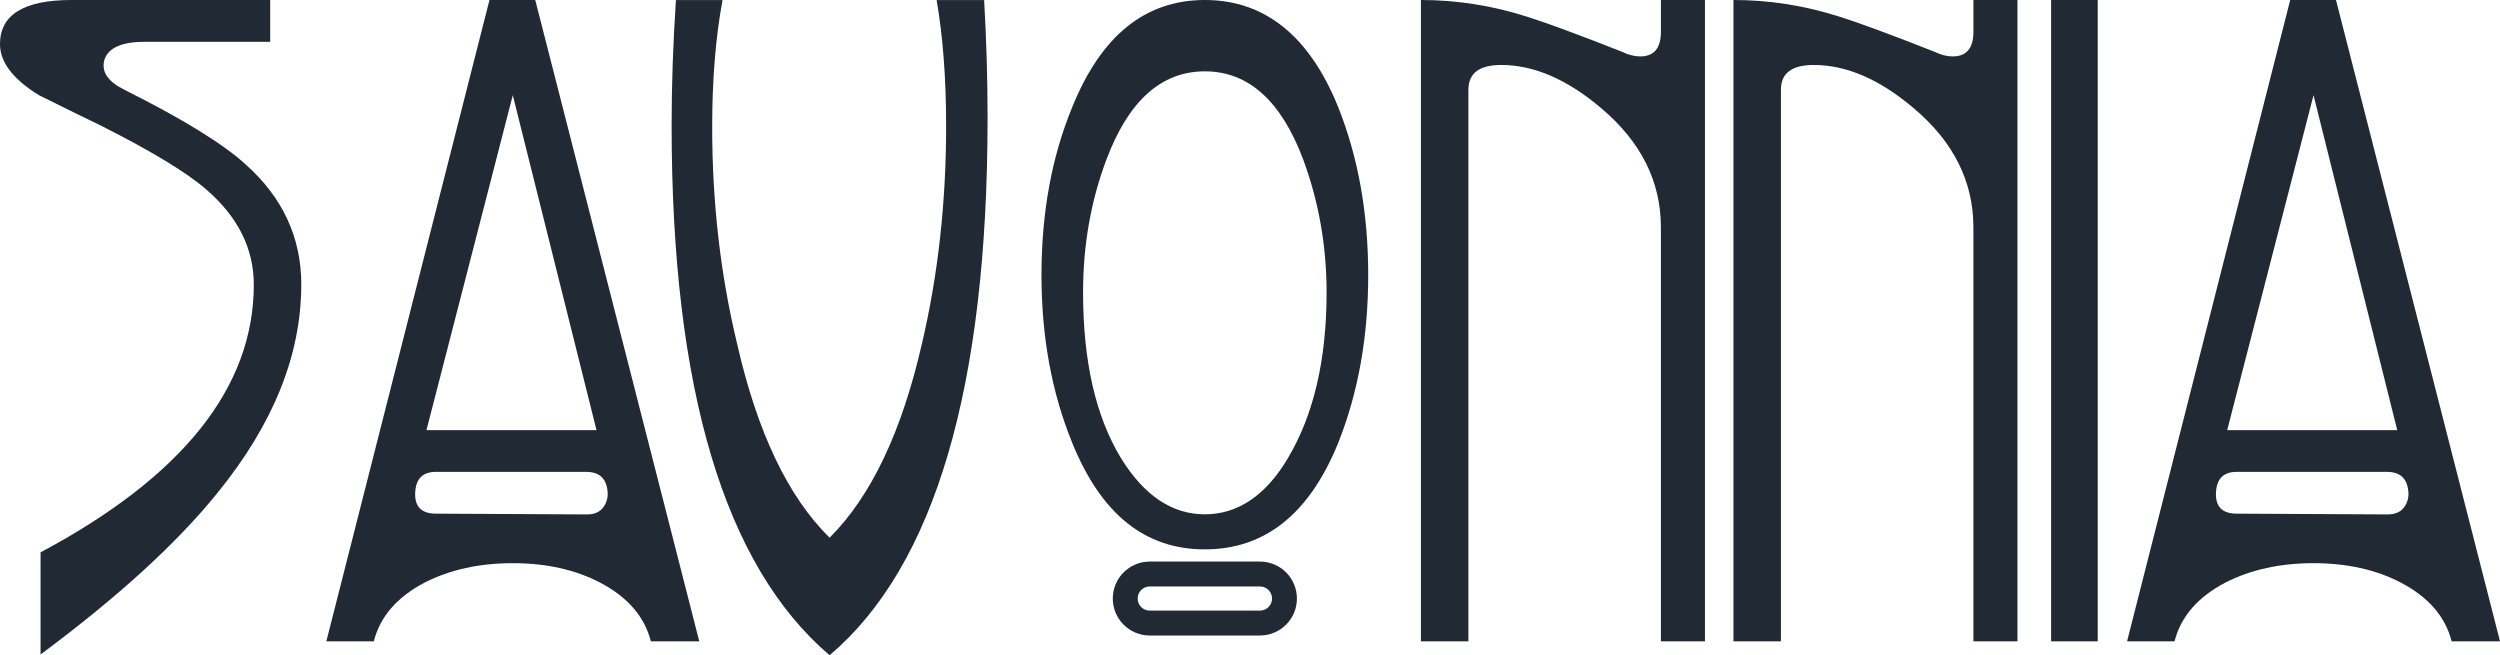
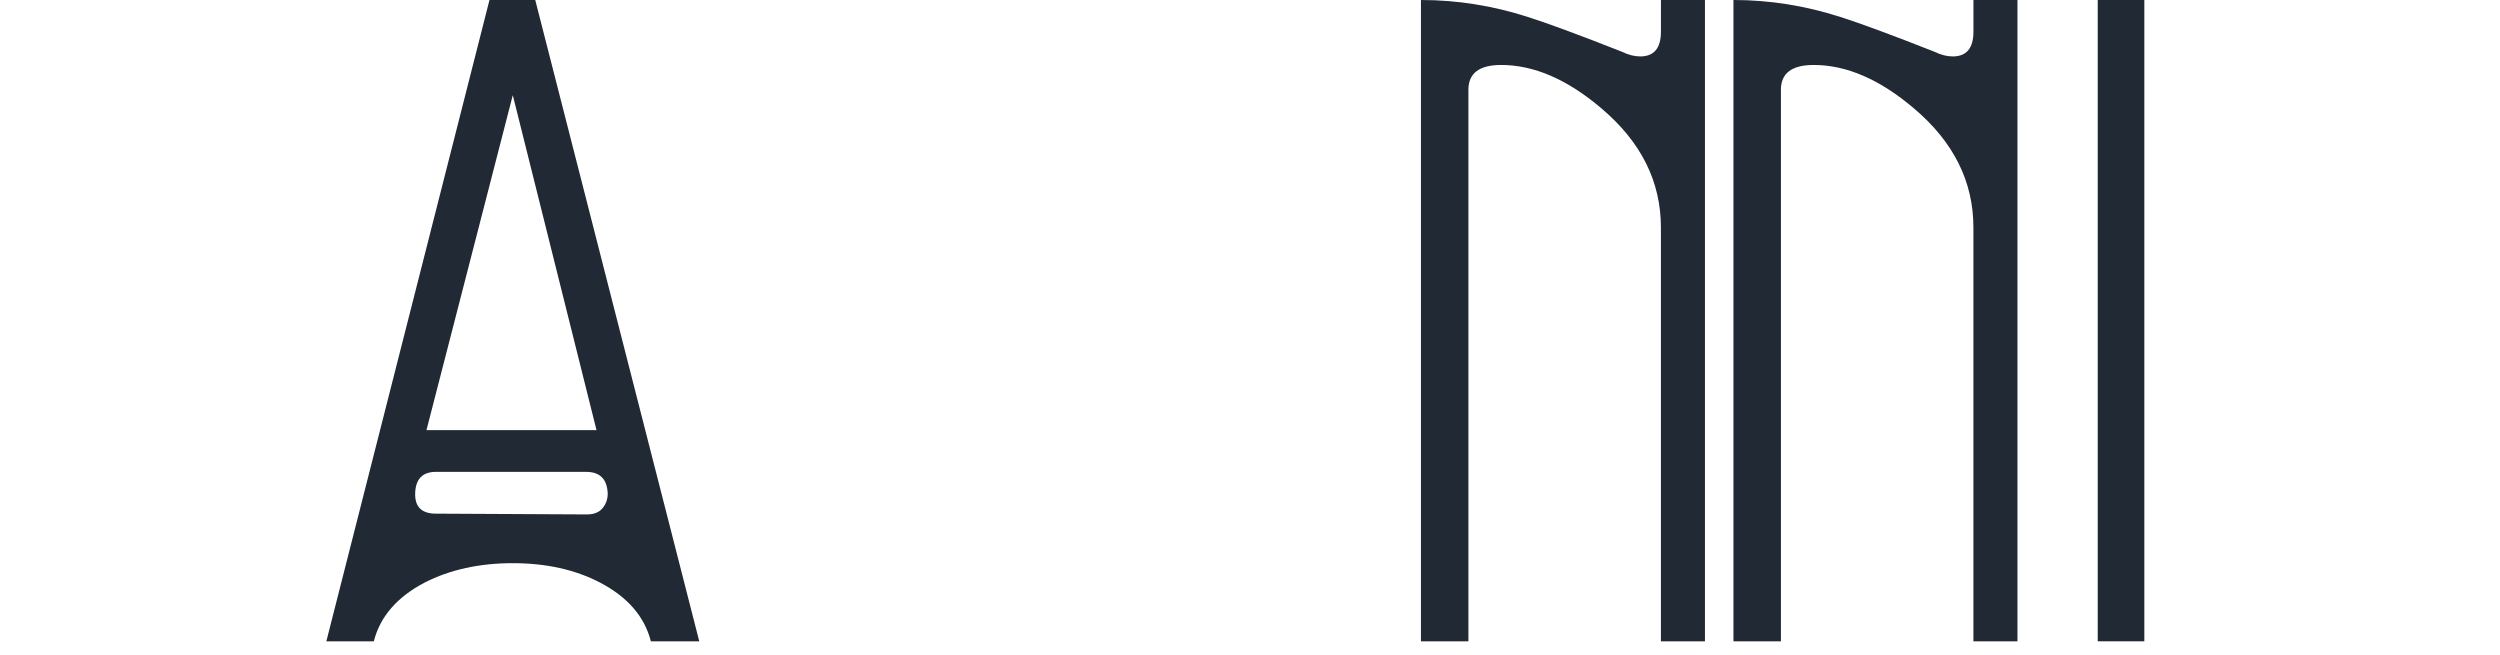
<svg xmlns="http://www.w3.org/2000/svg" id="Layer_2" viewBox="0 0 702.63 184.16">
  <g id="Layer_1-2">
-     <path d="M84.67,80.01c0,19.71-7.85,39.21-23.53,58.49-11.32,14.06-27.9,29.21-49.74,45.44v-28.7c39.95-21.31,59.93-46.38,59.93-75.23,0-10.14-4.45-19.06-13.34-26.74-5.5-4.78-15.29-10.72-29.36-17.83-5.99-2.9-11.89-5.8-17.71-8.7C3.64,22.25,0,17.47,0,12.39,0,4.13,6.71,0,20.14,0h55.8v11.74h-35.18c-6.47,0-10.27,1.67-11.4,5-.97,3.34.89,6.16,5.58,8.48,16.5,8.26,27.9,15.29,34.21,21.09,10.35,9.28,15.53,20.51,15.53,33.7Z" style="fill:#212934;" />
    <path d="M196.52,180.24h-13.59c-1.78-6.96-6.55-12.46-14.31-16.52-6.96-3.62-15.13-5.44-24.5-5.44s-17.63,1.81-24.75,5.44c-7.76,4.06-12.54,9.57-14.31,16.52h-13.34L137.57,0h12.86l46.1,180.24ZM170.8,138.71c-.16-4.06-2.18-6.09-6.07-6.09h-42.22c-3.72,0-5.66,1.96-5.82,5.87-.16,3.91,1.78,5.87,5.82,5.87l42.46.22c1.94,0,3.4-.58,4.37-1.74.97-1.16,1.46-2.53,1.46-4.13ZM167.65,120.89l-23.53-94.14-24.26,94.14h47.8Z" style="fill:#212934;" />
-     <path d="M276.59,0c.64,11.16.97,22.18.97,33.05,0,75.66-14.8,126.03-44.4,151.11-29.6-25.22-44.4-74.86-44.4-148.93,0-11.31.4-23.05,1.21-35.22h13.1c-1.94,10.44-2.91,22.32-2.91,35.66,0,21.31,2.34,41.67,7.04,61.09,5.66,24.79,14.31,42.91,25.96,54.36,11.65-11.59,20.3-29.79,25.96-54.57,4.53-19.28,6.79-39.64,6.79-61.1,0-13.33-.89-25.15-2.67-35.44h13.34Z" style="fill:#212934;" />
    <path d="M479.17,180.24h-12.37V63.92c0-12.9-5.58-24.06-16.74-33.48-9.55-8.12-18.92-12.18-28.14-12.18-6.15,0-9.22,2.32-9.22,6.96v155.02h-13.34V0c10.19,0,20.22,1.6,30.08,4.78,5.5,1.74,14.32,5,26.45,9.78,1.78.87,3.48,1.3,5.1,1.3,3.88,0,5.82-2.32,5.82-6.96V0h12.37v180.24Z" style="fill:#212934;" />
    <path d="M567,180.24h-12.37V63.92c0-12.9-5.58-24.06-16.74-33.48-9.55-8.12-18.92-12.18-28.14-12.18-6.15,0-9.22,2.32-9.22,6.96v155.02h-13.34V0c10.19,0,20.22,1.6,30.08,4.78,5.5,1.74,14.32,5,26.45,9.78,1.78.87,3.48,1.3,5.1,1.3,3.88,0,5.82-2.32,5.82-6.96V0h12.37v180.24Z" style="fill:#212934;" />
-     <path d="M589.57,180.24h-13.1V0h13.1v180.24Z" style="fill:#212934;" />
-     <path d="M702.63,180.24h-13.59c-1.78-6.96-6.55-12.46-14.32-16.52-6.96-3.62-15.13-5.44-24.5-5.44s-17.63,1.81-24.75,5.44c-7.76,4.06-12.54,9.57-14.31,16.52h-13.34L643.67,0h12.86l46.1,180.24ZM676.91,138.71c-.16-4.06-2.18-6.09-6.07-6.09h-42.22c-3.72,0-5.66,1.96-5.82,5.87-.16,3.91,1.78,5.87,5.82,5.87l42.46.22c1.94,0,3.4-.58,4.37-1.74.97-1.16,1.46-2.53,1.46-4.13ZM673.75,120.89l-23.53-94.14-24.26,94.14h47.8Z" style="fill:#212934;" />
-     <path d="M354.11,175.11h-30.97c-3.81,0-6.89-3.09-6.89-6.89h0c0-3.81,3.09-6.89,6.89-6.89h30.97c3.81,0,6.89,3.09,6.89,6.89h0c0,3.81-3.09,6.89-6.89,6.89Z" style="fill:none; stroke:#212934; stroke-miterlimit:10; stroke-width:7px;" />
-     <path d="M292.71,77.29c0-17.5,2.89-33.24,8.66-47.21,8.09-20.05,20.5-30.08,37.25-30.08s29.38,10.03,37.47,30.08c5.63,14.1,8.45,29.83,8.45,47.21s-2.82,33.11-8.45,47.21c-8.08,19.93-20.58,29.9-37.47,29.9s-29.16-9.97-37.25-29.9c-5.77-14.1-8.66-29.84-8.66-47.21ZM304.4,82.21c0,19.32,3.54,34.82,10.61,46.48,6.5,10.57,14.37,15.86,23.61,15.86s17.18-5.29,23.39-15.86c7.22-12.15,10.83-27.65,10.83-46.48,0-13.01-2.17-25.4-6.5-37.19-6.21-16.65-15.45-24.97-27.72-24.97s-21.51,8.32-27.72,24.97c-4.33,11.54-6.5,23.94-6.5,37.19Z" style="fill:#212934;" />
+     <path d="M589.57,180.24V0h13.1v180.24Z" style="fill:#212934;" />
  </g>
</svg>